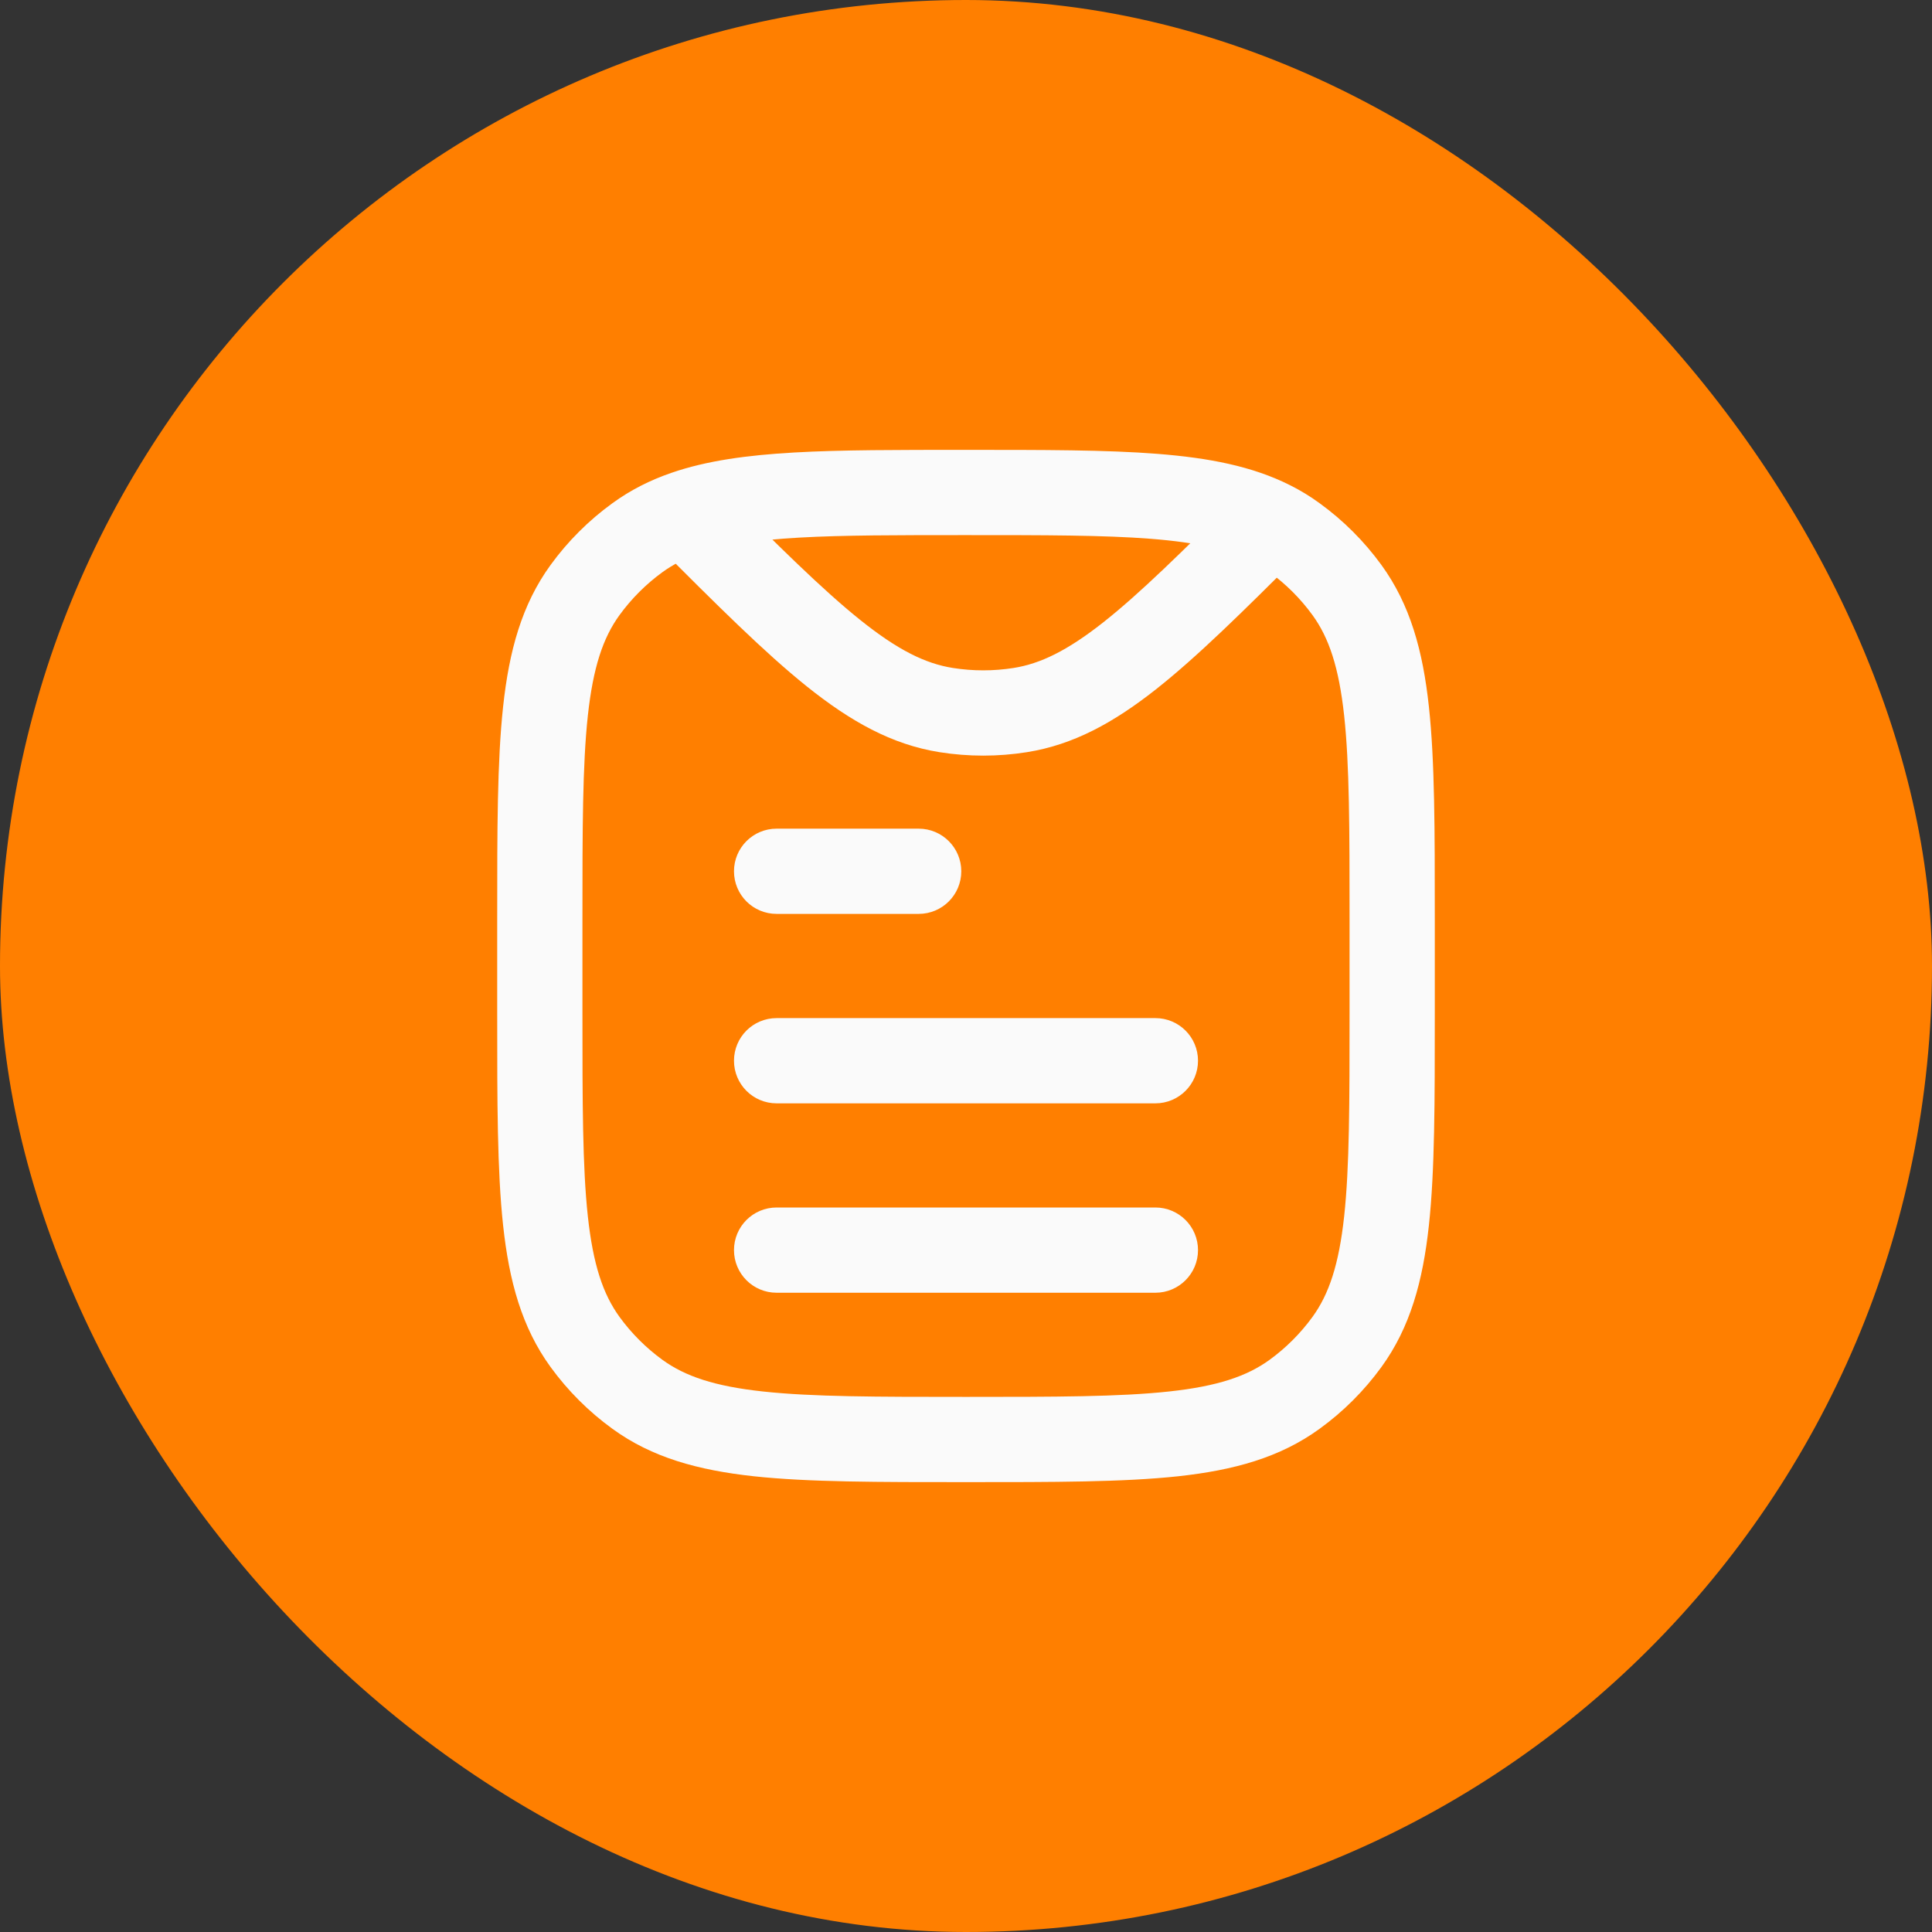
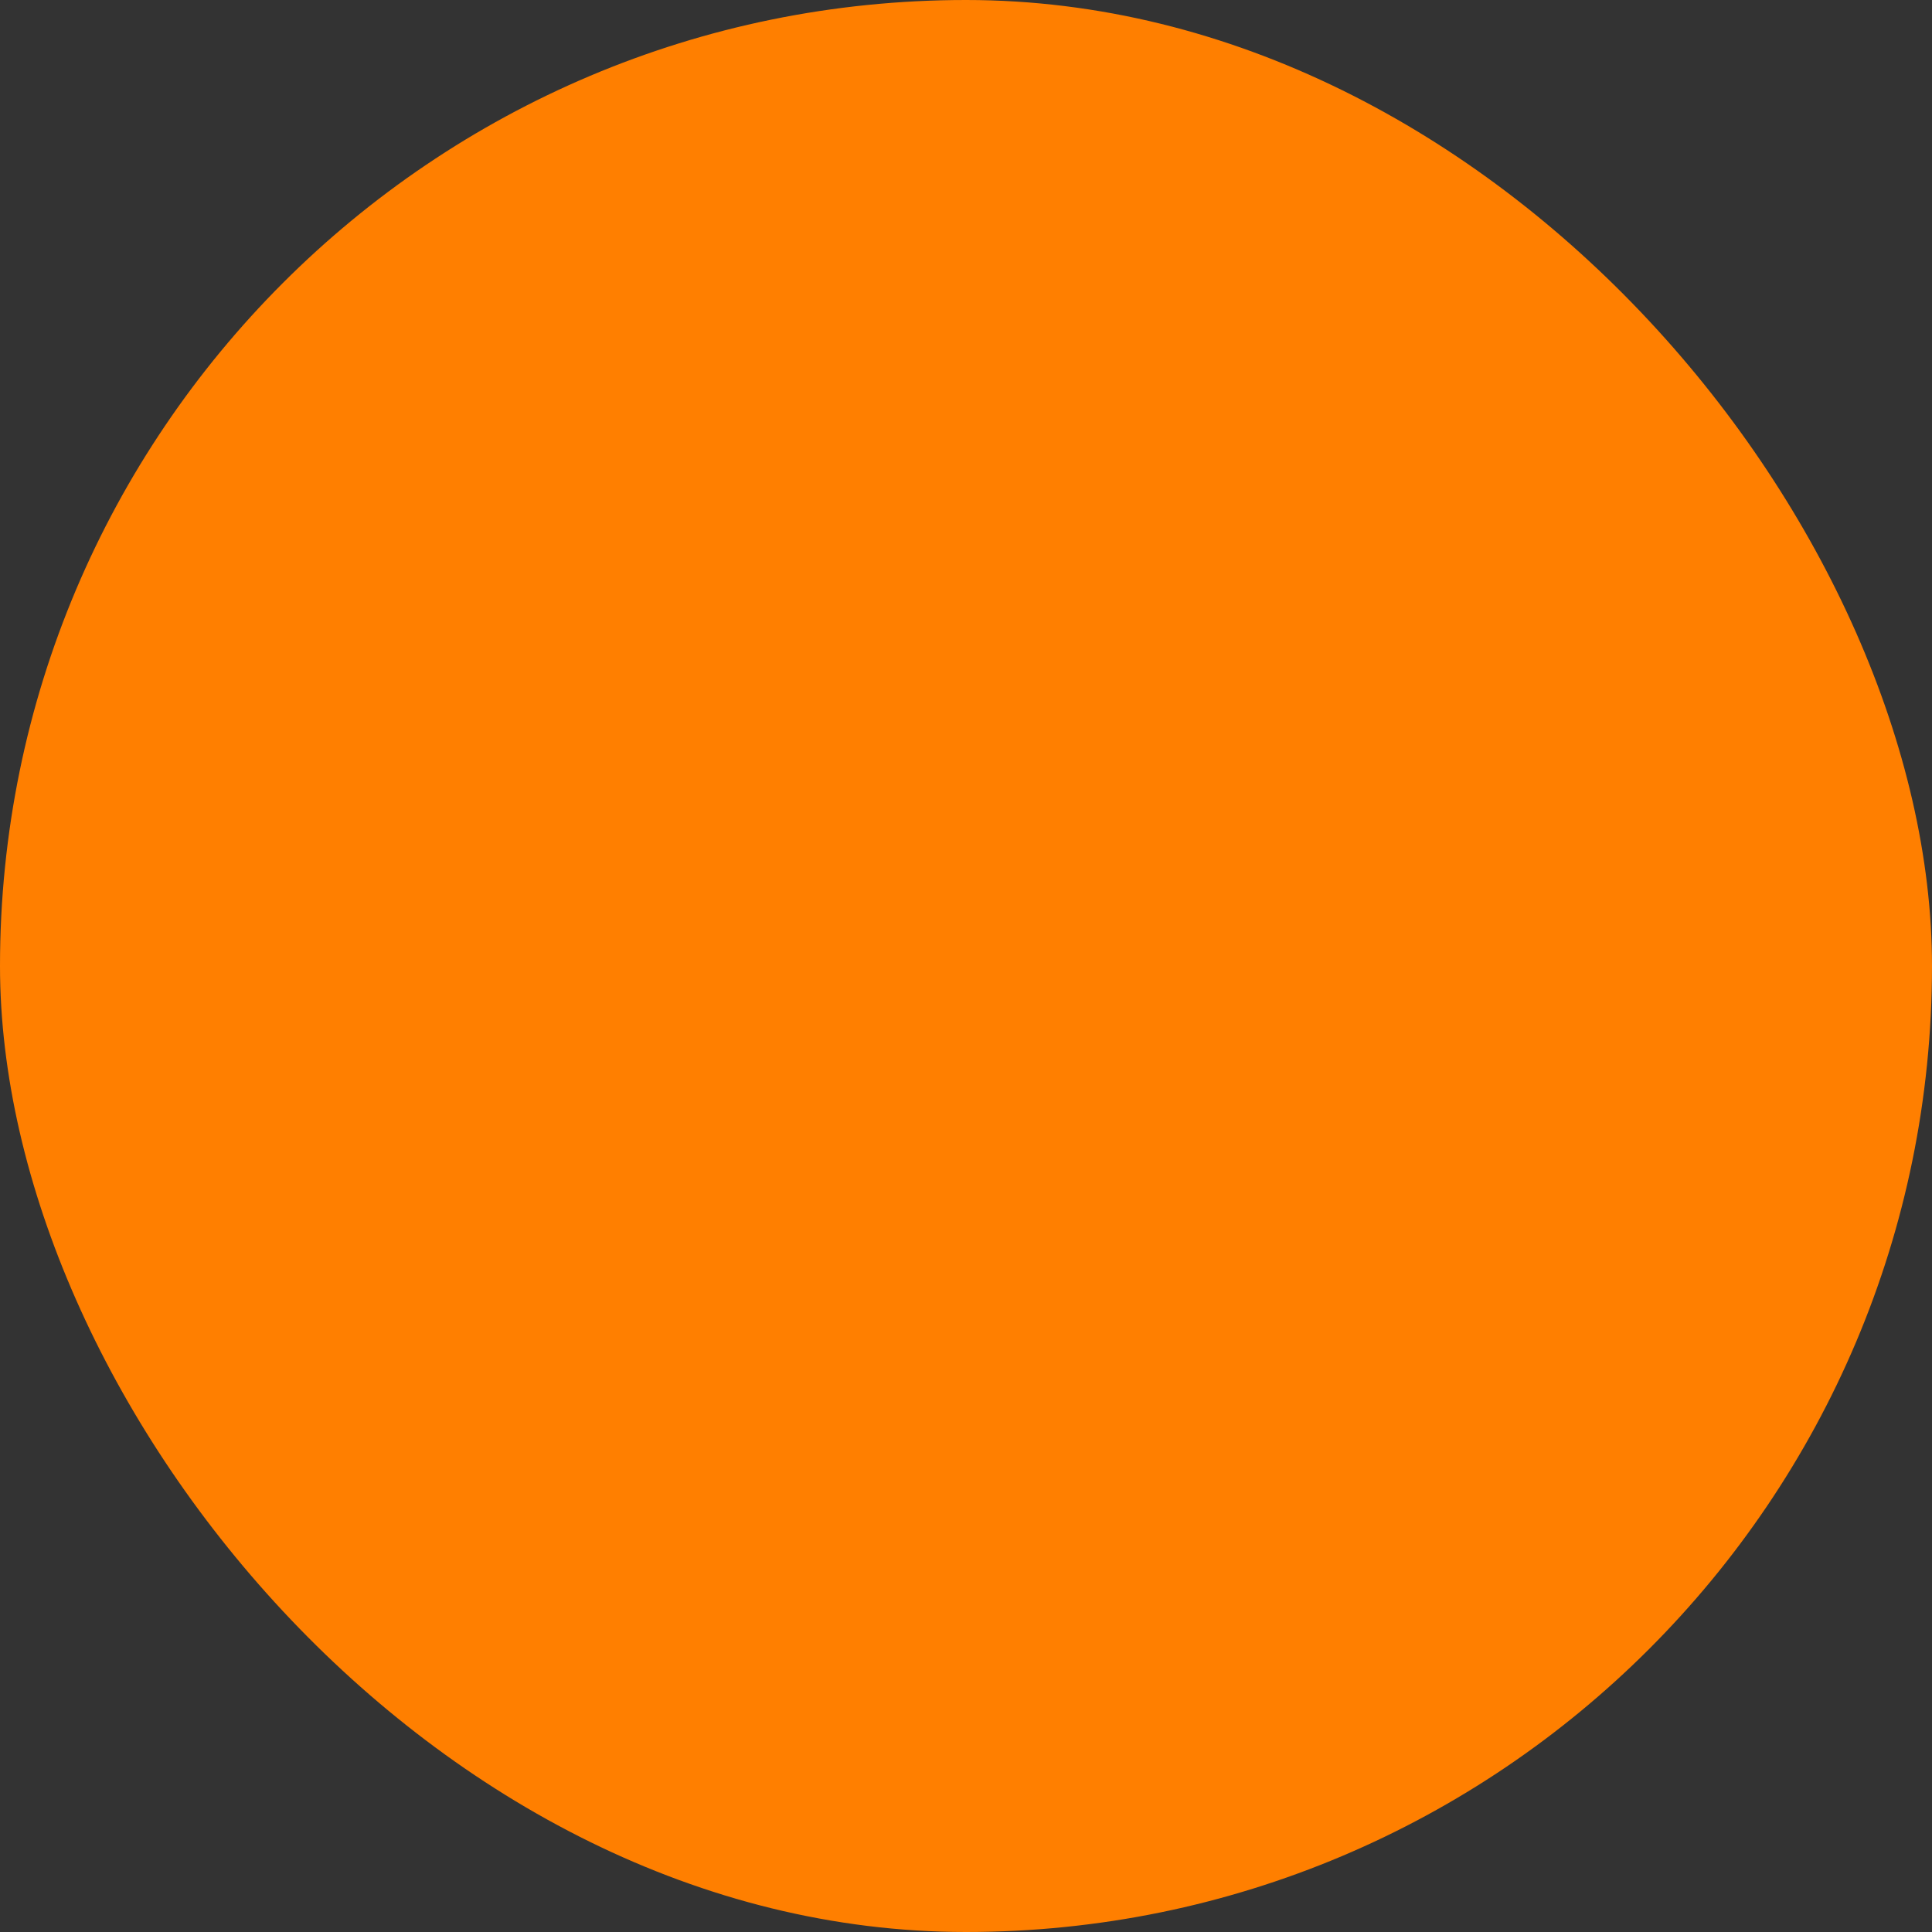
<svg xmlns="http://www.w3.org/2000/svg" width="34" height="34" viewBox="0 0 34 34" fill="none">
  <rect x="0" y="0" width="34" height="34" fill="#333333" stroke="none" />
  <rect width="34" height="34" rx="17" fill="#FF7F00" />
-   <path d="M11.218 24.538L11.658 23.931L11.218 24.538ZM10.296 23.616L10.902 23.175L10.296 23.616ZM23.704 23.616L23.098 23.175L23.704 23.616ZM22.782 24.538L22.342 23.931L22.782 24.538ZM22.782 9.462L23.223 8.856L22.782 9.462ZM23.704 10.384L23.098 10.825L23.704 10.384ZM11.218 9.462L11.658 10.069L11.218 9.462ZM10.296 10.384L10.902 10.825L10.296 10.384ZM17.955 12.496L18.072 13.237L18.072 13.237L17.955 12.496ZM16.651 12.496L16.534 13.237L16.534 13.237L16.651 12.496ZM13.667 21.25C13.252 21.25 12.917 21.586 12.917 22C12.917 22.414 13.252 22.75 13.667 22.75V22V21.25ZM20.333 22.75C20.747 22.75 21.083 22.414 21.083 22C21.083 21.586 20.747 21.25 20.333 21.25V22V22.75ZM13.667 17.917C13.252 17.917 12.917 18.252 12.917 18.667C12.917 19.081 13.252 19.417 13.667 19.417V18.667V17.917ZM20.333 19.417C20.747 19.417 21.083 19.081 21.083 18.667C21.083 18.252 20.747 17.917 20.333 17.917V18.667V19.417ZM13.667 14.583C13.252 14.583 12.917 14.919 12.917 15.333C12.917 15.748 13.252 16.083 13.667 16.083V15.333V14.583ZM16.167 16.083C16.581 16.083 16.917 15.748 16.917 15.333C16.917 14.919 16.581 14.583 16.167 14.583V15.333V16.083ZM24.5 16.167H23.75V17.833H24.5H25.25V16.167H24.5ZM9.5 17.833H10.25V16.167H9.5H8.75V17.833H9.5ZM17 25.333V24.583C15.421 24.583 14.297 24.582 13.428 24.488C12.574 24.396 12.057 24.22 11.658 23.931L11.218 24.538L10.777 25.144C11.473 25.651 12.285 25.873 13.267 25.98C14.235 26.084 15.454 26.083 17 26.083V25.333ZM9.5 17.833H8.75C8.75 19.379 8.749 20.599 8.854 21.566C8.96 22.548 9.183 23.36 9.689 24.057L10.296 23.616L10.902 23.175C10.613 22.776 10.438 22.259 10.345 21.405C10.251 20.537 10.25 19.412 10.25 17.833H9.5ZM11.218 24.538L11.658 23.931C11.368 23.72 11.113 23.465 10.902 23.175L10.296 23.616L9.689 24.057C9.992 24.474 10.359 24.841 10.777 25.144L11.218 24.538ZM24.5 17.833H23.75C23.75 19.412 23.749 20.537 23.655 21.405C23.562 22.259 23.387 22.776 23.098 23.175L23.704 23.616L24.311 24.057C24.817 23.36 25.04 22.548 25.146 21.566C25.251 20.599 25.25 19.379 25.25 17.833H24.5ZM17 25.333V26.083C18.546 26.083 19.765 26.084 20.733 25.98C21.715 25.873 22.526 25.651 23.223 25.144L22.782 24.538L22.342 23.931C21.943 24.22 21.426 24.396 20.572 24.488C19.703 24.582 18.579 24.583 17 24.583V25.333ZM23.704 23.616L23.098 23.175C22.887 23.465 22.632 23.72 22.342 23.931L22.782 24.538L23.223 25.144C23.641 24.841 24.008 24.474 24.311 24.057L23.704 23.616ZM24.5 16.167H25.25C25.25 14.621 25.251 13.401 25.146 12.434C25.04 11.452 24.817 10.64 24.311 9.943L23.704 10.384L23.098 10.825C23.387 11.223 23.562 11.741 23.655 12.595C23.749 13.463 23.75 14.588 23.75 16.167H24.5ZM22.782 9.462L22.342 10.069C22.632 10.28 22.887 10.535 23.098 10.825L23.704 10.384L24.311 9.943C24.008 9.526 23.641 9.159 23.223 8.856L22.782 9.462ZM9.5 16.167H10.25C10.25 14.588 10.251 13.463 10.345 12.595C10.438 11.741 10.613 11.223 10.902 10.825L10.296 10.384L9.689 9.943C9.183 10.64 8.96 11.452 8.854 12.434C8.749 13.401 8.75 14.621 8.75 16.167H9.5ZM11.218 9.462L10.777 8.856C10.359 9.159 9.992 9.526 9.689 9.943L10.296 10.384L10.902 10.825C11.113 10.535 11.368 10.28 11.658 10.069L11.218 9.462ZM17.955 12.496L17.838 11.755C17.484 11.811 17.123 11.811 16.769 11.755L16.651 12.496L16.534 13.237C17.044 13.318 17.563 13.318 18.072 13.237L17.955 12.496ZM22.367 9.209L21.837 8.679C20.802 9.713 20.054 10.449 19.411 10.956C18.778 11.454 18.306 11.681 17.838 11.755L17.955 12.496L18.072 13.237C18.892 13.107 19.6 12.716 20.339 12.134C21.066 11.561 21.881 10.756 22.897 9.74L22.367 9.209ZM17 8.667V9.417C18.387 9.417 19.425 9.417 20.253 9.482C21.078 9.547 21.619 9.672 22.029 9.879L22.367 9.209L22.705 8.54C22.039 8.204 21.272 8.058 20.37 7.987C19.471 7.916 18.364 7.917 17 7.917V8.667ZM22.367 9.209L22.029 9.879C22.14 9.935 22.244 9.998 22.342 10.069L22.782 9.462L23.223 8.856C23.059 8.736 22.887 8.631 22.705 8.54L22.367 9.209ZM12.06 9.03L11.53 9.56C12.604 10.634 13.453 11.483 14.204 12.084C14.966 12.693 15.691 13.103 16.534 13.237L16.651 12.496L16.769 11.755C16.287 11.679 15.801 11.441 15.141 10.912C14.47 10.375 13.686 9.596 12.591 8.5L12.06 9.03ZM17 8.667V7.917C15.804 7.917 14.809 7.916 13.98 7.963C13.153 8.01 12.439 8.106 11.816 8.321L12.06 9.03L12.305 9.739C12.735 9.591 13.288 9.505 14.065 9.461C14.842 9.417 15.789 9.417 17 9.417V8.667ZM12.06 9.03L11.816 8.321C11.438 8.451 11.094 8.625 10.777 8.856L11.218 9.462L11.658 10.069C11.845 9.934 12.054 9.826 12.305 9.739L12.06 9.03ZM13.667 22V22.75H20.333V22V21.25H13.667V22ZM13.667 18.667V19.417H20.333V18.667V17.917H13.667V18.667ZM13.667 15.333V16.083H16.167V15.333V14.583H13.667V15.333Z" fill="#FAFAFA" />
</svg>